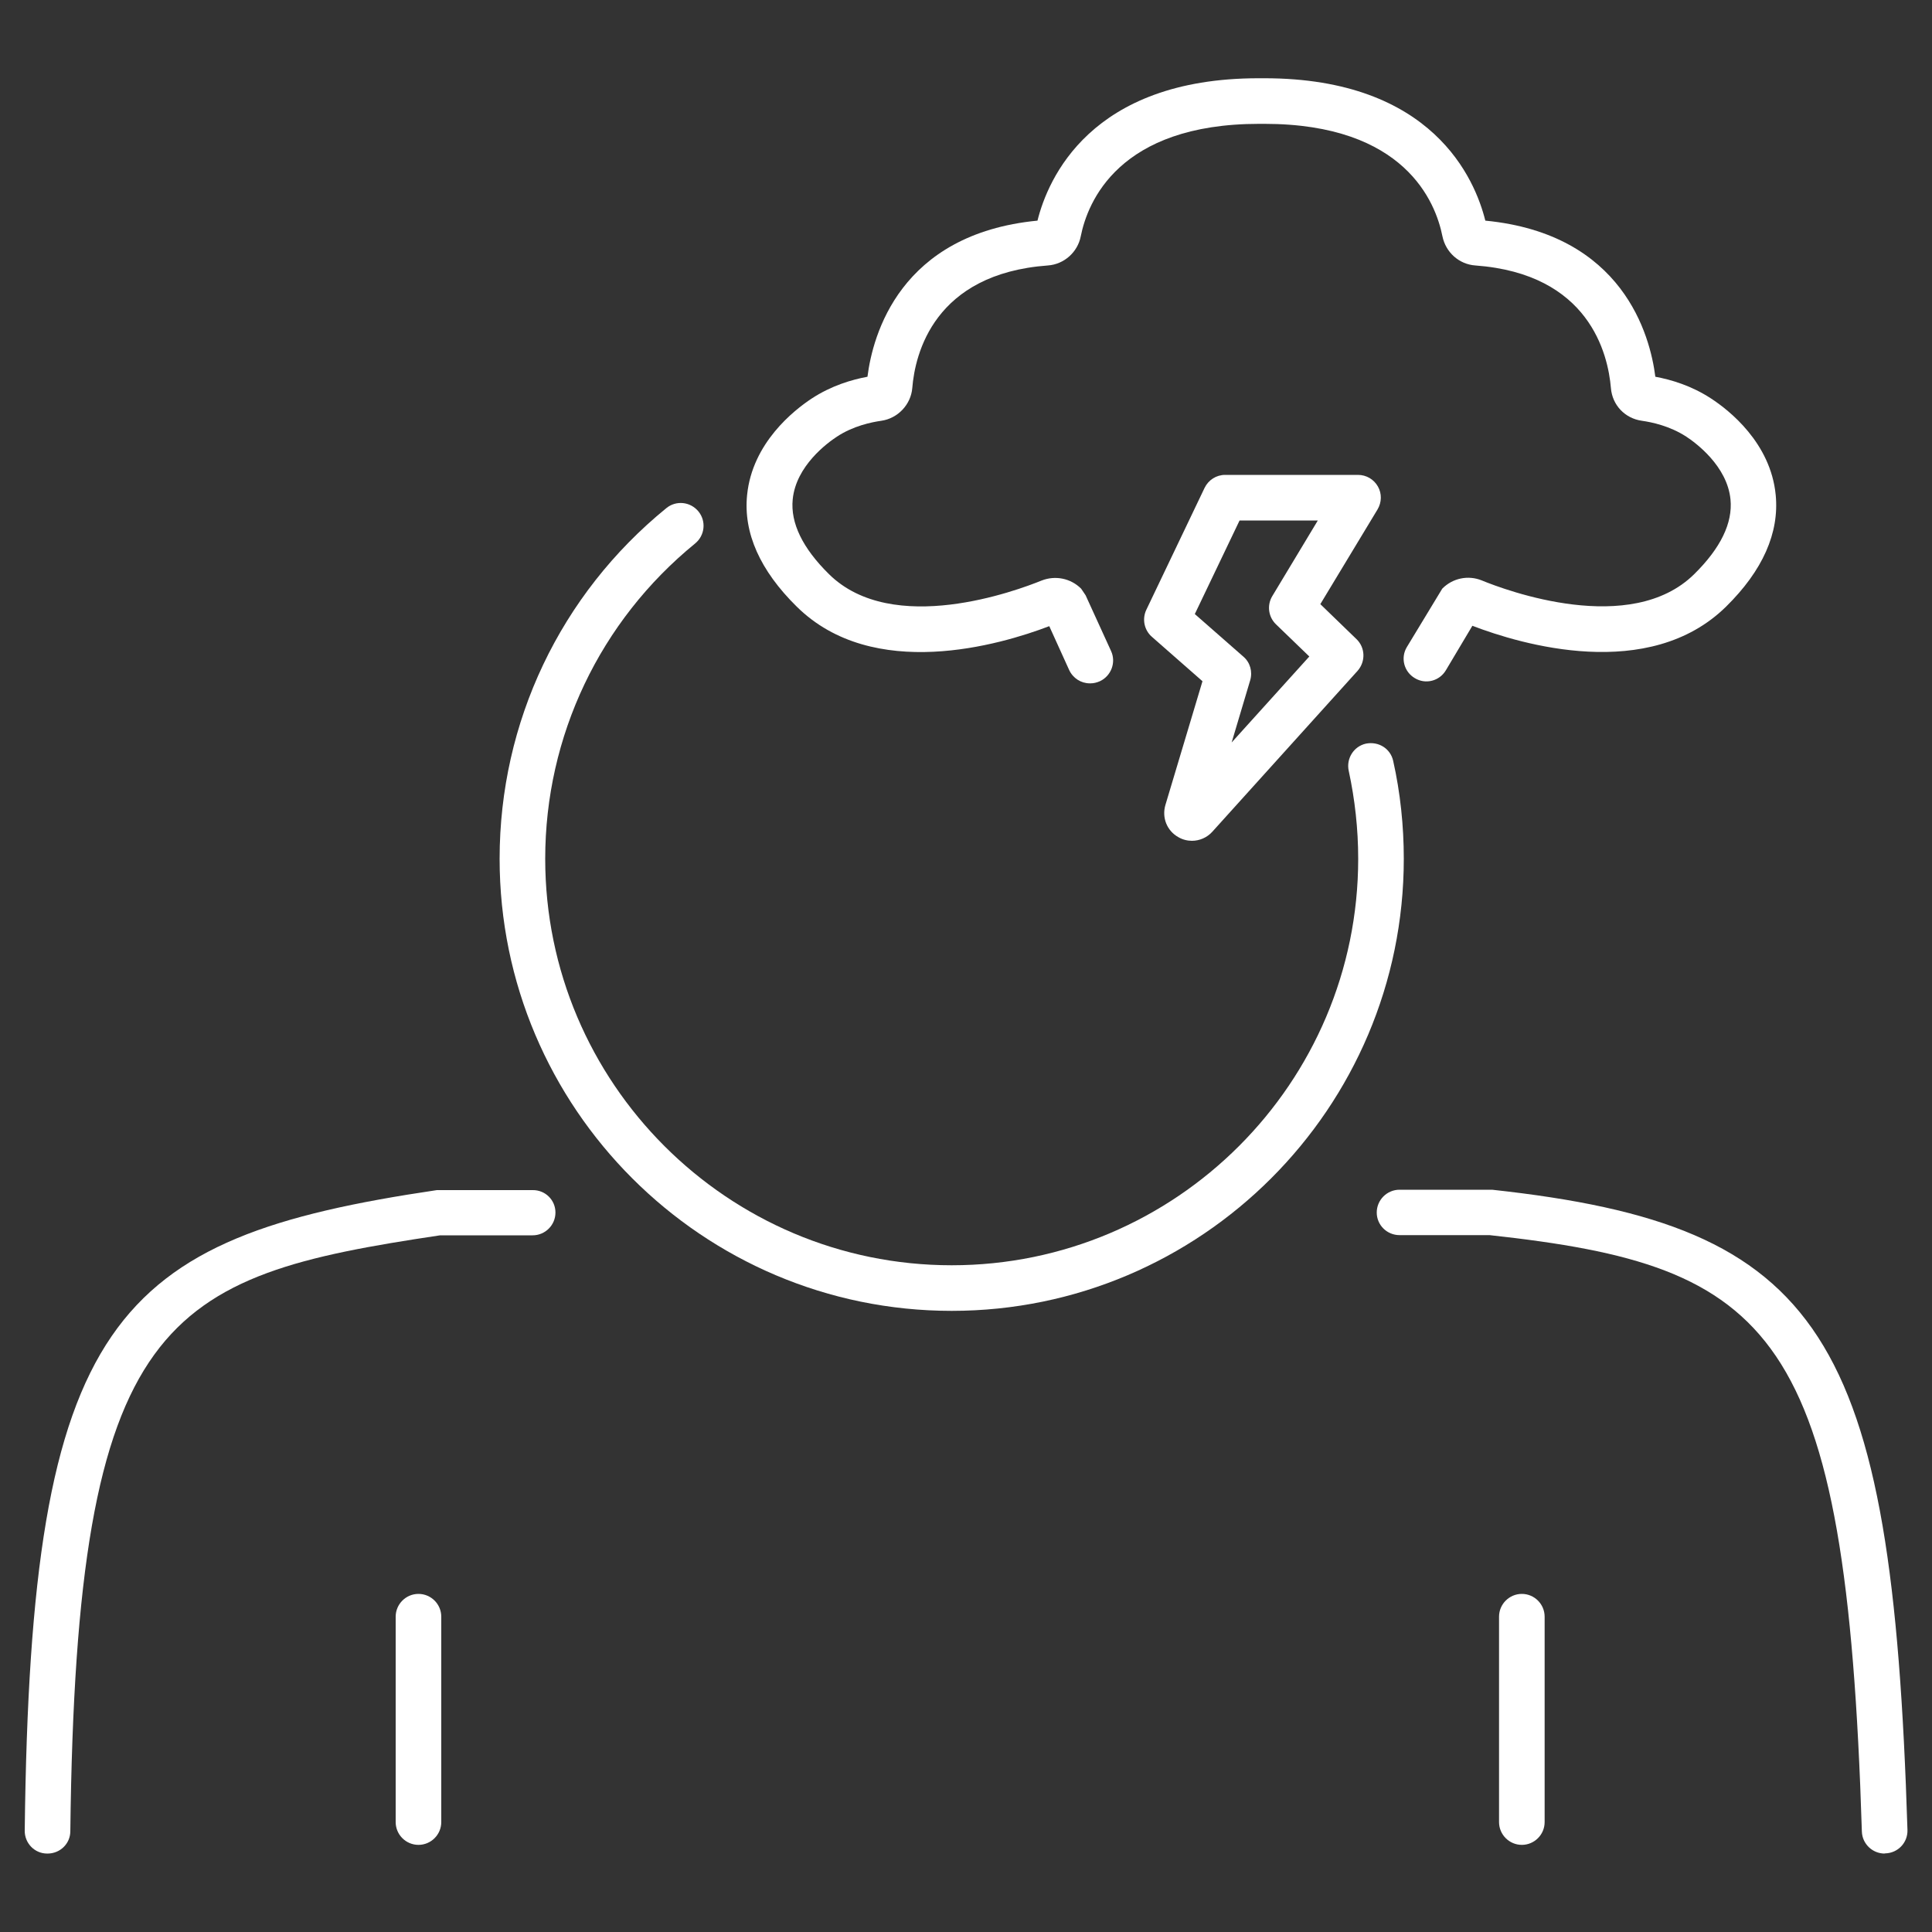
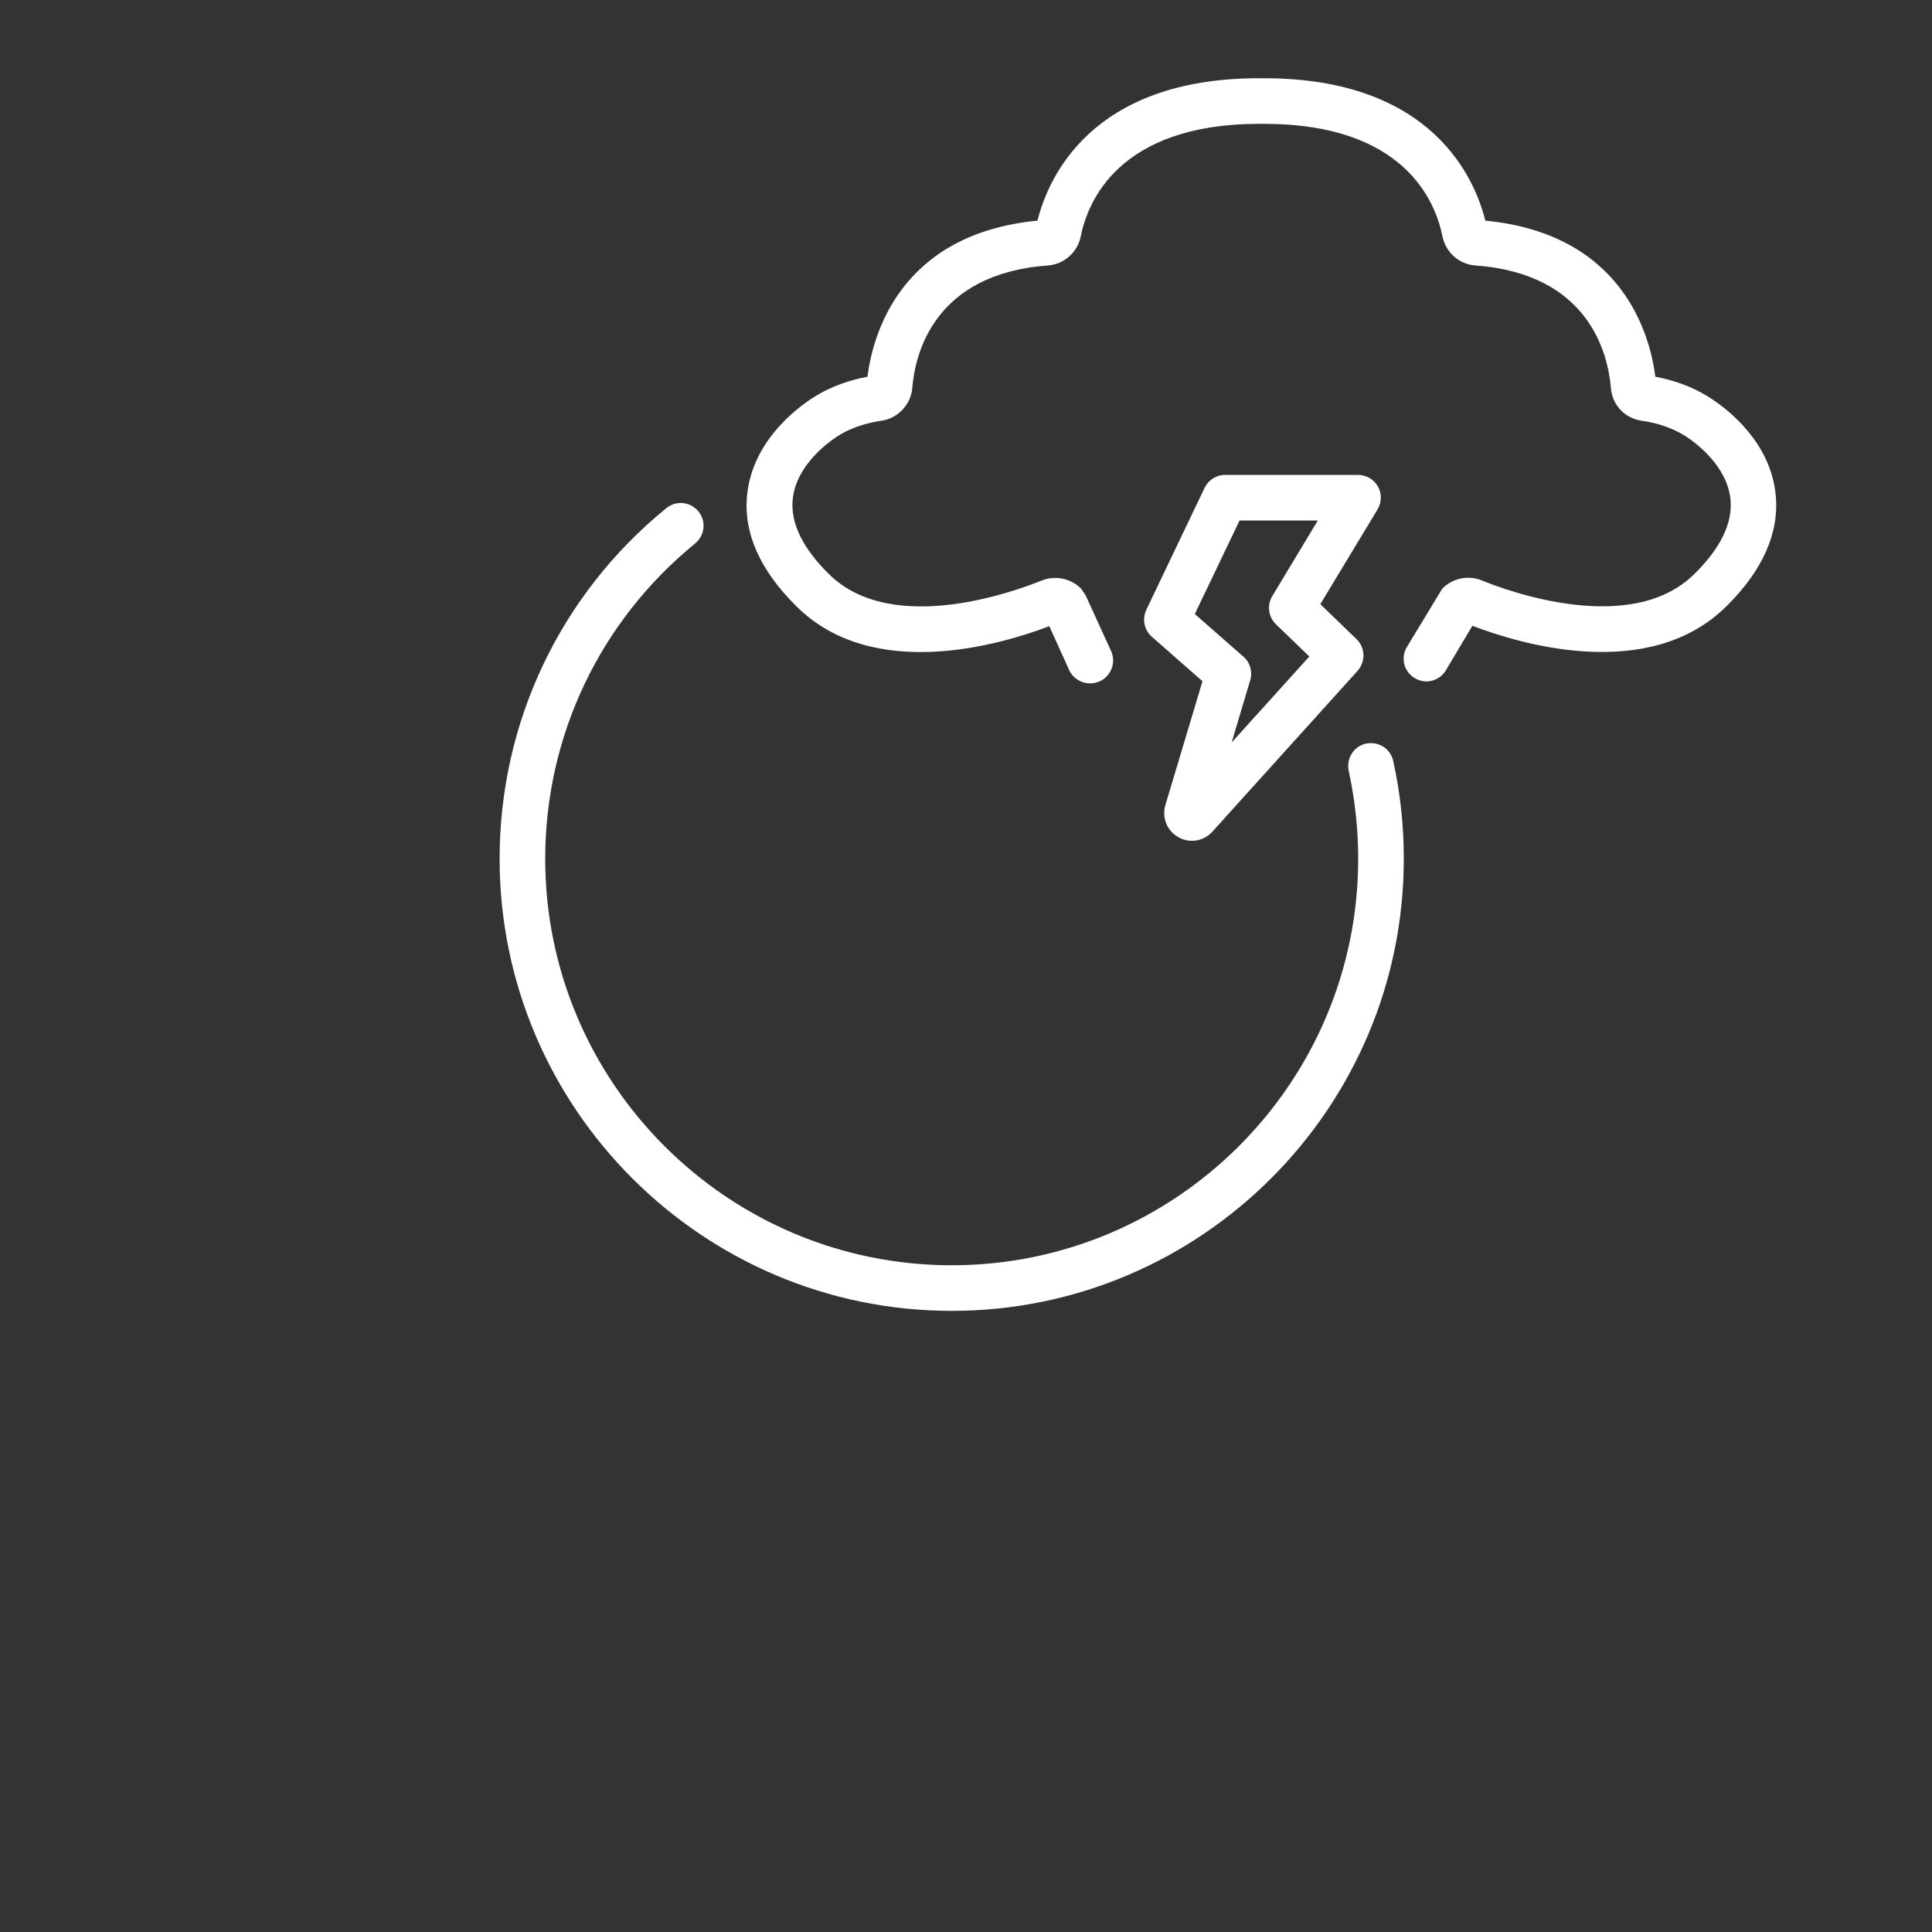
<svg xmlns="http://www.w3.org/2000/svg" id="Layer_1" data-name="Layer 1" viewBox="0 0 100 100">
  <rect x="0" y="0" width="100" height="100" fill="#333333" stroke="none" />
  <defs>
    <style> .cls-1 { fill: #fff; } </style>
  </defs>
  <path class="cls-1" d="M49.26,67.85c-12.9,0-23.4-10.5-23.4-23.4,0-7.07,3.14-13.68,8.63-18.15.5-.41,1.24-.34,1.66.17.41.5.34,1.24-.17,1.66-4.93,4.02-7.76,9.97-7.76,16.32,0,11.6,9.44,21.04,21.04,21.04s21.04-9.44,21.04-21.04c0-1.54-.17-3.07-.49-4.55-.14-.64.26-1.27.89-1.41.66-.13,1.27.26,1.41.89.37,1.65.55,3.36.55,5.07,0,12.9-10.5,23.4-23.4,23.4Z" />
  <path class="cls-1" d="M56.41,35.37c-.45,0-.87-.26-1.07-.69l-1.03-2.27c-2.54.97-9.11,2.9-13.07-1.01-1.9-1.87-2.77-3.82-2.57-5.78.27-2.7,2.43-4.39,3.34-4.99,1.02-.67,2.08-.98,2.89-1.13.27-2.15,1.67-7.39,8.8-8.08.53-2.13,2.72-7.37,11.45-7.37h.29c8.73,0,10.91,5.24,11.44,7.37,7.13.69,8.53,5.94,8.8,8.08.81.15,1.87.46,2.89,1.13.92.6,3.08,2.29,3.34,4.99.19,1.96-.67,3.91-2.57,5.78-4,3.93-10.63,1.95-13.13.99l-1.37,2.3c-.33.56-1.05.75-1.61.41-.56-.33-.75-1.05-.41-1.61l1.83-3.02c.54-.55,1.34-.71,2.04-.43,1.26.52,7.71,2.92,11-.32,1.37-1.35,2-2.65,1.88-3.87-.17-1.73-1.8-2.93-2.29-3.25-.86-.56-1.8-.75-2.29-.82-.88-.12-1.54-.81-1.61-1.7-.15-1.76-1.12-5.91-7.02-6.34-.84-.06-1.53-.68-1.7-1.51-.35-1.76-1.94-5.82-9.22-5.82h-.26c-7.29,0-8.89,4.06-9.24,5.82-.16.82-.86,1.45-1.7,1.51-5.9.43-6.88,4.58-7.02,6.34-.07.86-.75,1.58-1.61,1.7-.49.07-1.44.26-2.29.82-.49.32-2.12,1.51-2.29,3.25-.12,1.22.51,2.52,1.88,3.87,3.3,3.25,9.74.84,11,.33.71-.28,1.51-.12,2.05.42l.23.34,1.32,2.89c.27.59,0,1.29-.58,1.56-.16.07-.32.11-.49.11ZM44.85,19.89h0s0,0,0,0ZM53.61,11.78h0s0,0,0,0Z" />
  <path class="cls-1" d="M61.7,43.52c-.24,0-.49-.06-.71-.19-.59-.33-.86-1.01-.67-1.66l1.92-6.41-2.62-2.3c-.4-.35-.51-.92-.29-1.39l3.02-6.32c.2-.41.61-.67,1.06-.67h6.88c.43,0,.82.23,1.03.6s.2.82-.02,1.19l-2.96,4.9,1.87,1.81c.46.44.48,1.16.06,1.64l-7.52,8.33c-.28.31-.67.47-1.06.47ZM61.84,31.78l2.52,2.21c.35.3.48.78.35,1.22l-.96,3.22,4.02-4.45-1.73-1.67c-.39-.38-.47-.98-.19-1.45l2.36-3.92h-4.05l-2.32,4.85Z" />
-   <path class="cls-1" d="M97.55,95.94c-.63,0-1.16-.5-1.18-1.14-.81-26.03-4.61-29.27-19.27-30.87h-4.66c-.65,0-1.18-.52-1.18-1.17s.53-1.18,1.18-1.18h4.79c17.11,1.86,20.7,7.43,21.5,33.14.02.65-.49,1.19-1.14,1.21h-.04Z" />
-   <path class="cls-1" d="M2.45,95.94h-.01c-.65,0-1.17-.54-1.16-1.19.31-26.51,4.57-30.67,21.33-33.15h4.96c.65-.01,1.18.51,1.18,1.16s-.53,1.18-1.18,1.18h-4.79c-14.26,2.13-18.83,4.08-19.14,30.84,0,.65-.53,1.16-1.18,1.16Z" />
-   <path class="cls-1" d="M21.66,95.49c-.65,0-1.18-.53-1.18-1.18v-10.63c0-.65.53-1.18,1.18-1.18s1.18.53,1.18,1.18v10.63c0,.65-.53,1.18-1.18,1.18Z" />
-   <path class="cls-1" d="M78.77,95.49c-.65,0-1.18-.53-1.18-1.18v-10.63c0-.65.53-1.18,1.18-1.18s1.18.53,1.18,1.18v10.63c0,.65-.53,1.18-1.18,1.18Z" />
</svg>